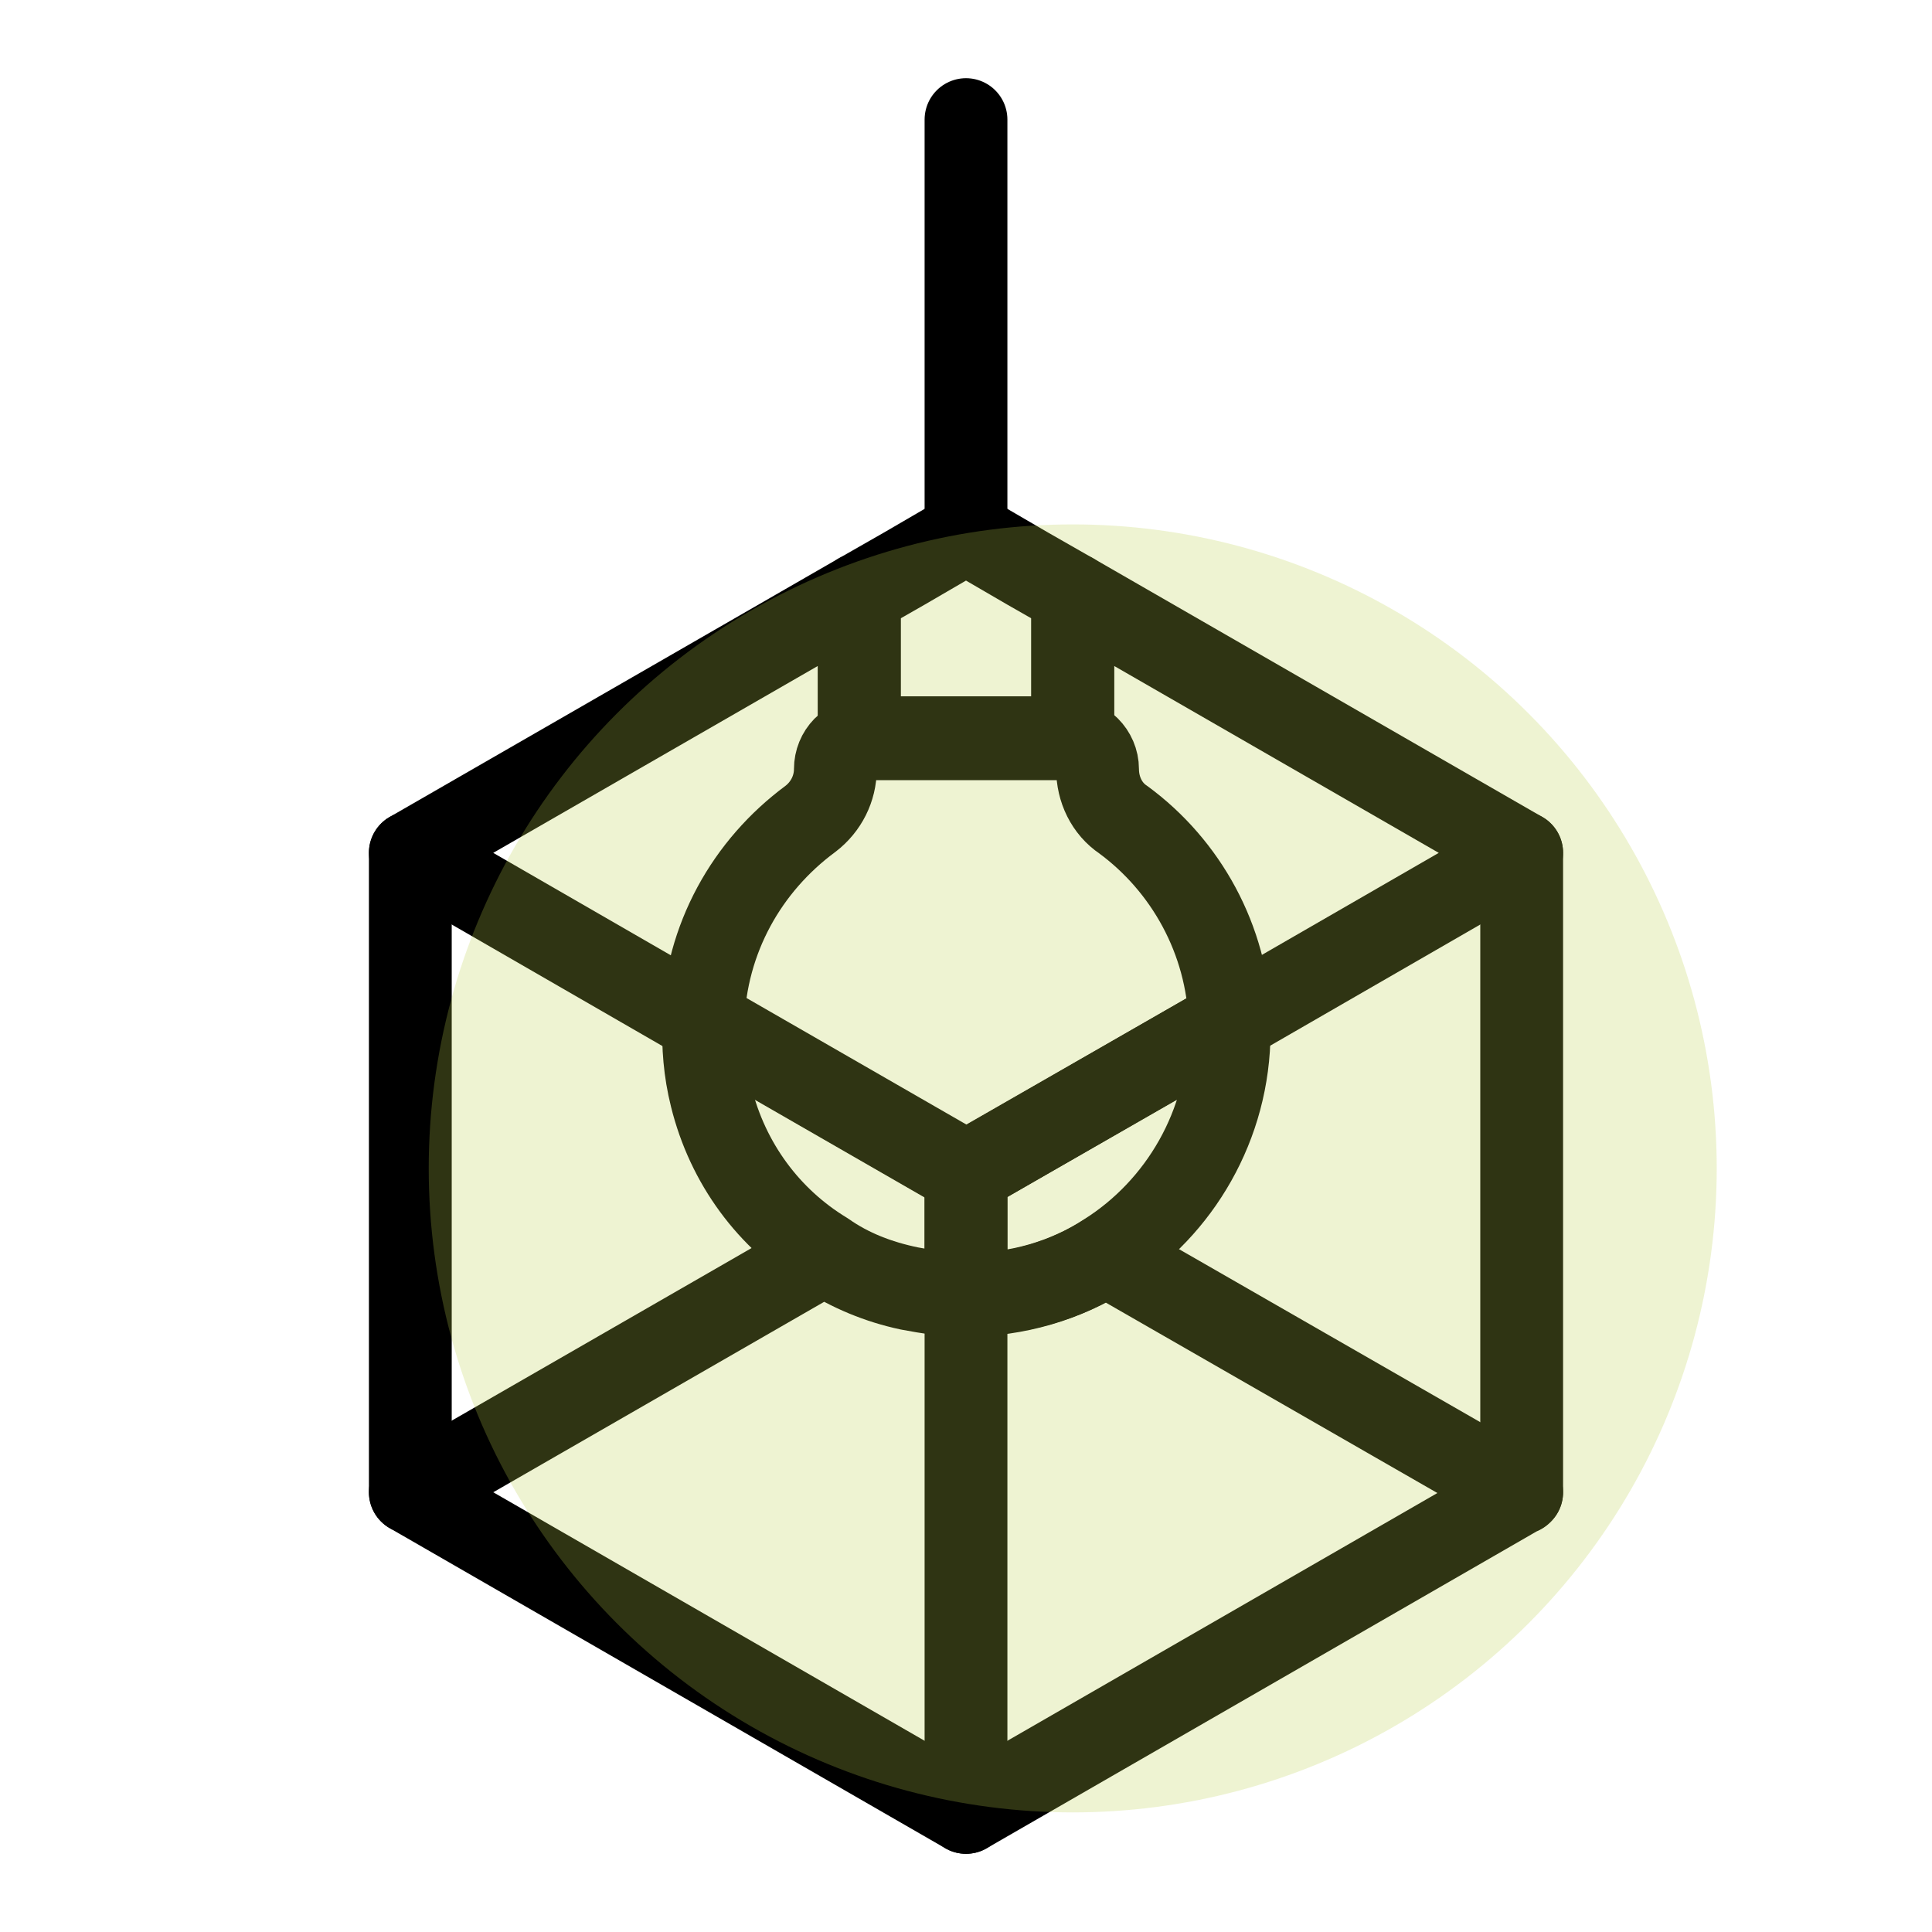
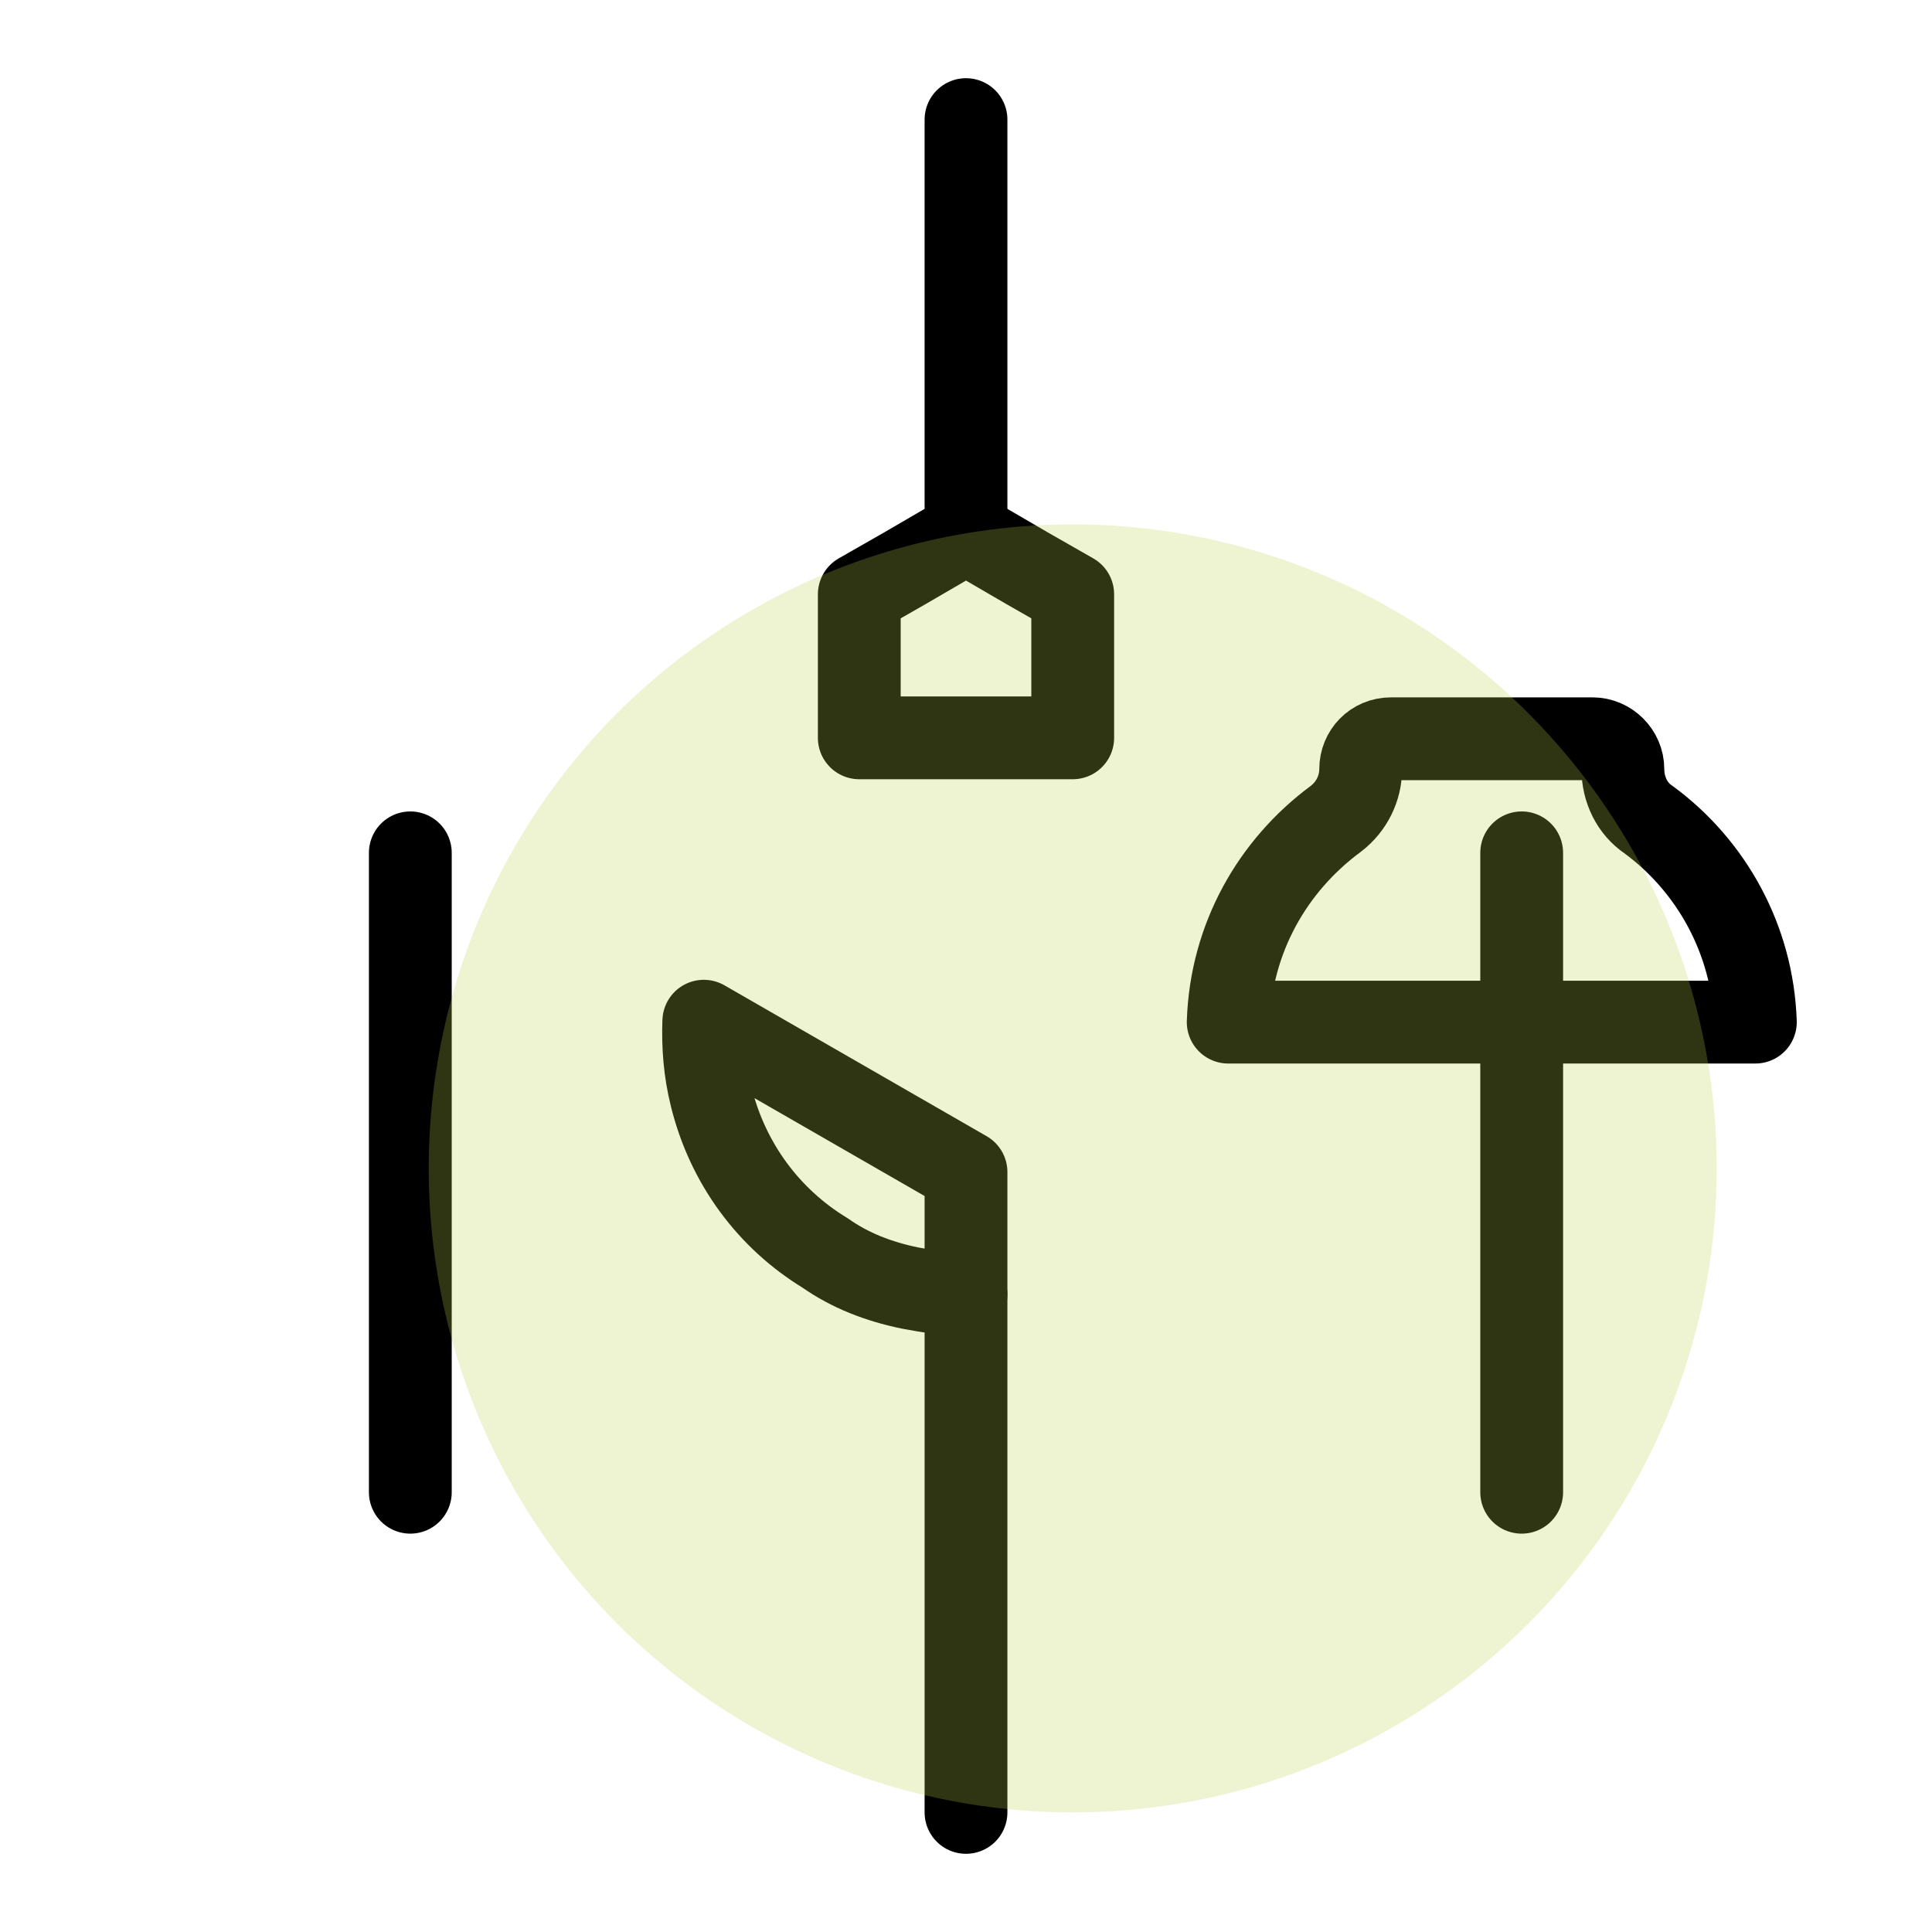
<svg xmlns="http://www.w3.org/2000/svg" viewBox="0 0 21 21" id="Capa_1">
  <defs>
    <style>
      .cls-1 {
        fill: rgba(189, 211, 76, .25);
      }

      .cls-2 {
        fill: none;
        stroke: #000;
        stroke-linecap: round;
        stroke-linejoin: round;
        stroke-width: .9px;
      }
    </style>
  </defs>
  <g>
    <g>
-       <path d="M13.35,11.11l-2.86,1.64-2.85-1.64c.03-.91.48-1.7,1.17-2.21.17-.13.27-.33.27-.54,0-.18.14-.33.33-.33h2.19c.18,0,.33.15.33.33,0,.22.1.43.28.55.68.5,1.13,1.3,1.16,2.2Z" class="cls-2" />
+       <path d="M13.35,11.11c.03-.91.48-1.7,1.17-2.21.17-.13.27-.33.27-.54,0-.18.14-.33.33-.33h2.19c.18,0,.33.15.33.33,0,.22.1.43.28.55.68.5,1.13,1.3,1.16,2.2Z" class="cls-2" />
      <polygon points="11.66 6.46 11.66 8.02 9.34 8.02 9.34 6.46 9.83 6.18 10.5 5.79 11.17 6.18 11.66 6.46" class="cls-2" />
-       <polygon points="16.54 9.27 13.35 11.11 10.5 12.75 7.65 11.11 4.46 9.27 9.34 6.46 9.34 8.02 11.66 8.02 11.66 6.46 16.54 9.27" class="cls-2" />
-       <path d="M13.36,11.21c0,1.02-.54,1.92-1.33,2.42-.44.29-.97.44-1.53.44v-1.32l2.86-1.64s0,.07,0,.1Z" class="cls-2" />
-       <path d="M16.54,16.22l-6.04,3.48-6.04-3.48,4.5-2.59c.28.18.59.31.92.38.21.04.41.07.61.07.56,0,1.09-.16,1.53-.44l4.51,2.59Z" class="cls-2" />
      <path d="M10.5,12.75v1.32c-.2,0-.4-.03-.61-.07-.34-.07-.65-.19-.92-.38-.61-.37-1.06-.97-1.24-1.7-.07-.28-.09-.55-.08-.82l2.85,1.64Z" class="cls-2" />
      <line y2="9.27" x2="4.46" y1="16.22" x1="4.46" class="cls-2" />
      <line y2="9.27" x2="16.54" y1="16.22" x1="16.54" class="cls-2" />
      <line y2="14.07" x2="10.5" y1="19.7" x1="10.5" class="cls-2" />
    </g>
    <line y2="1.3" x2="10.5" y1="5.79" x1="10.5" class="cls-2" />
  </g>
  <circle r="7" cy="12.7" cx="11.66" class="cls-1" />
</svg>